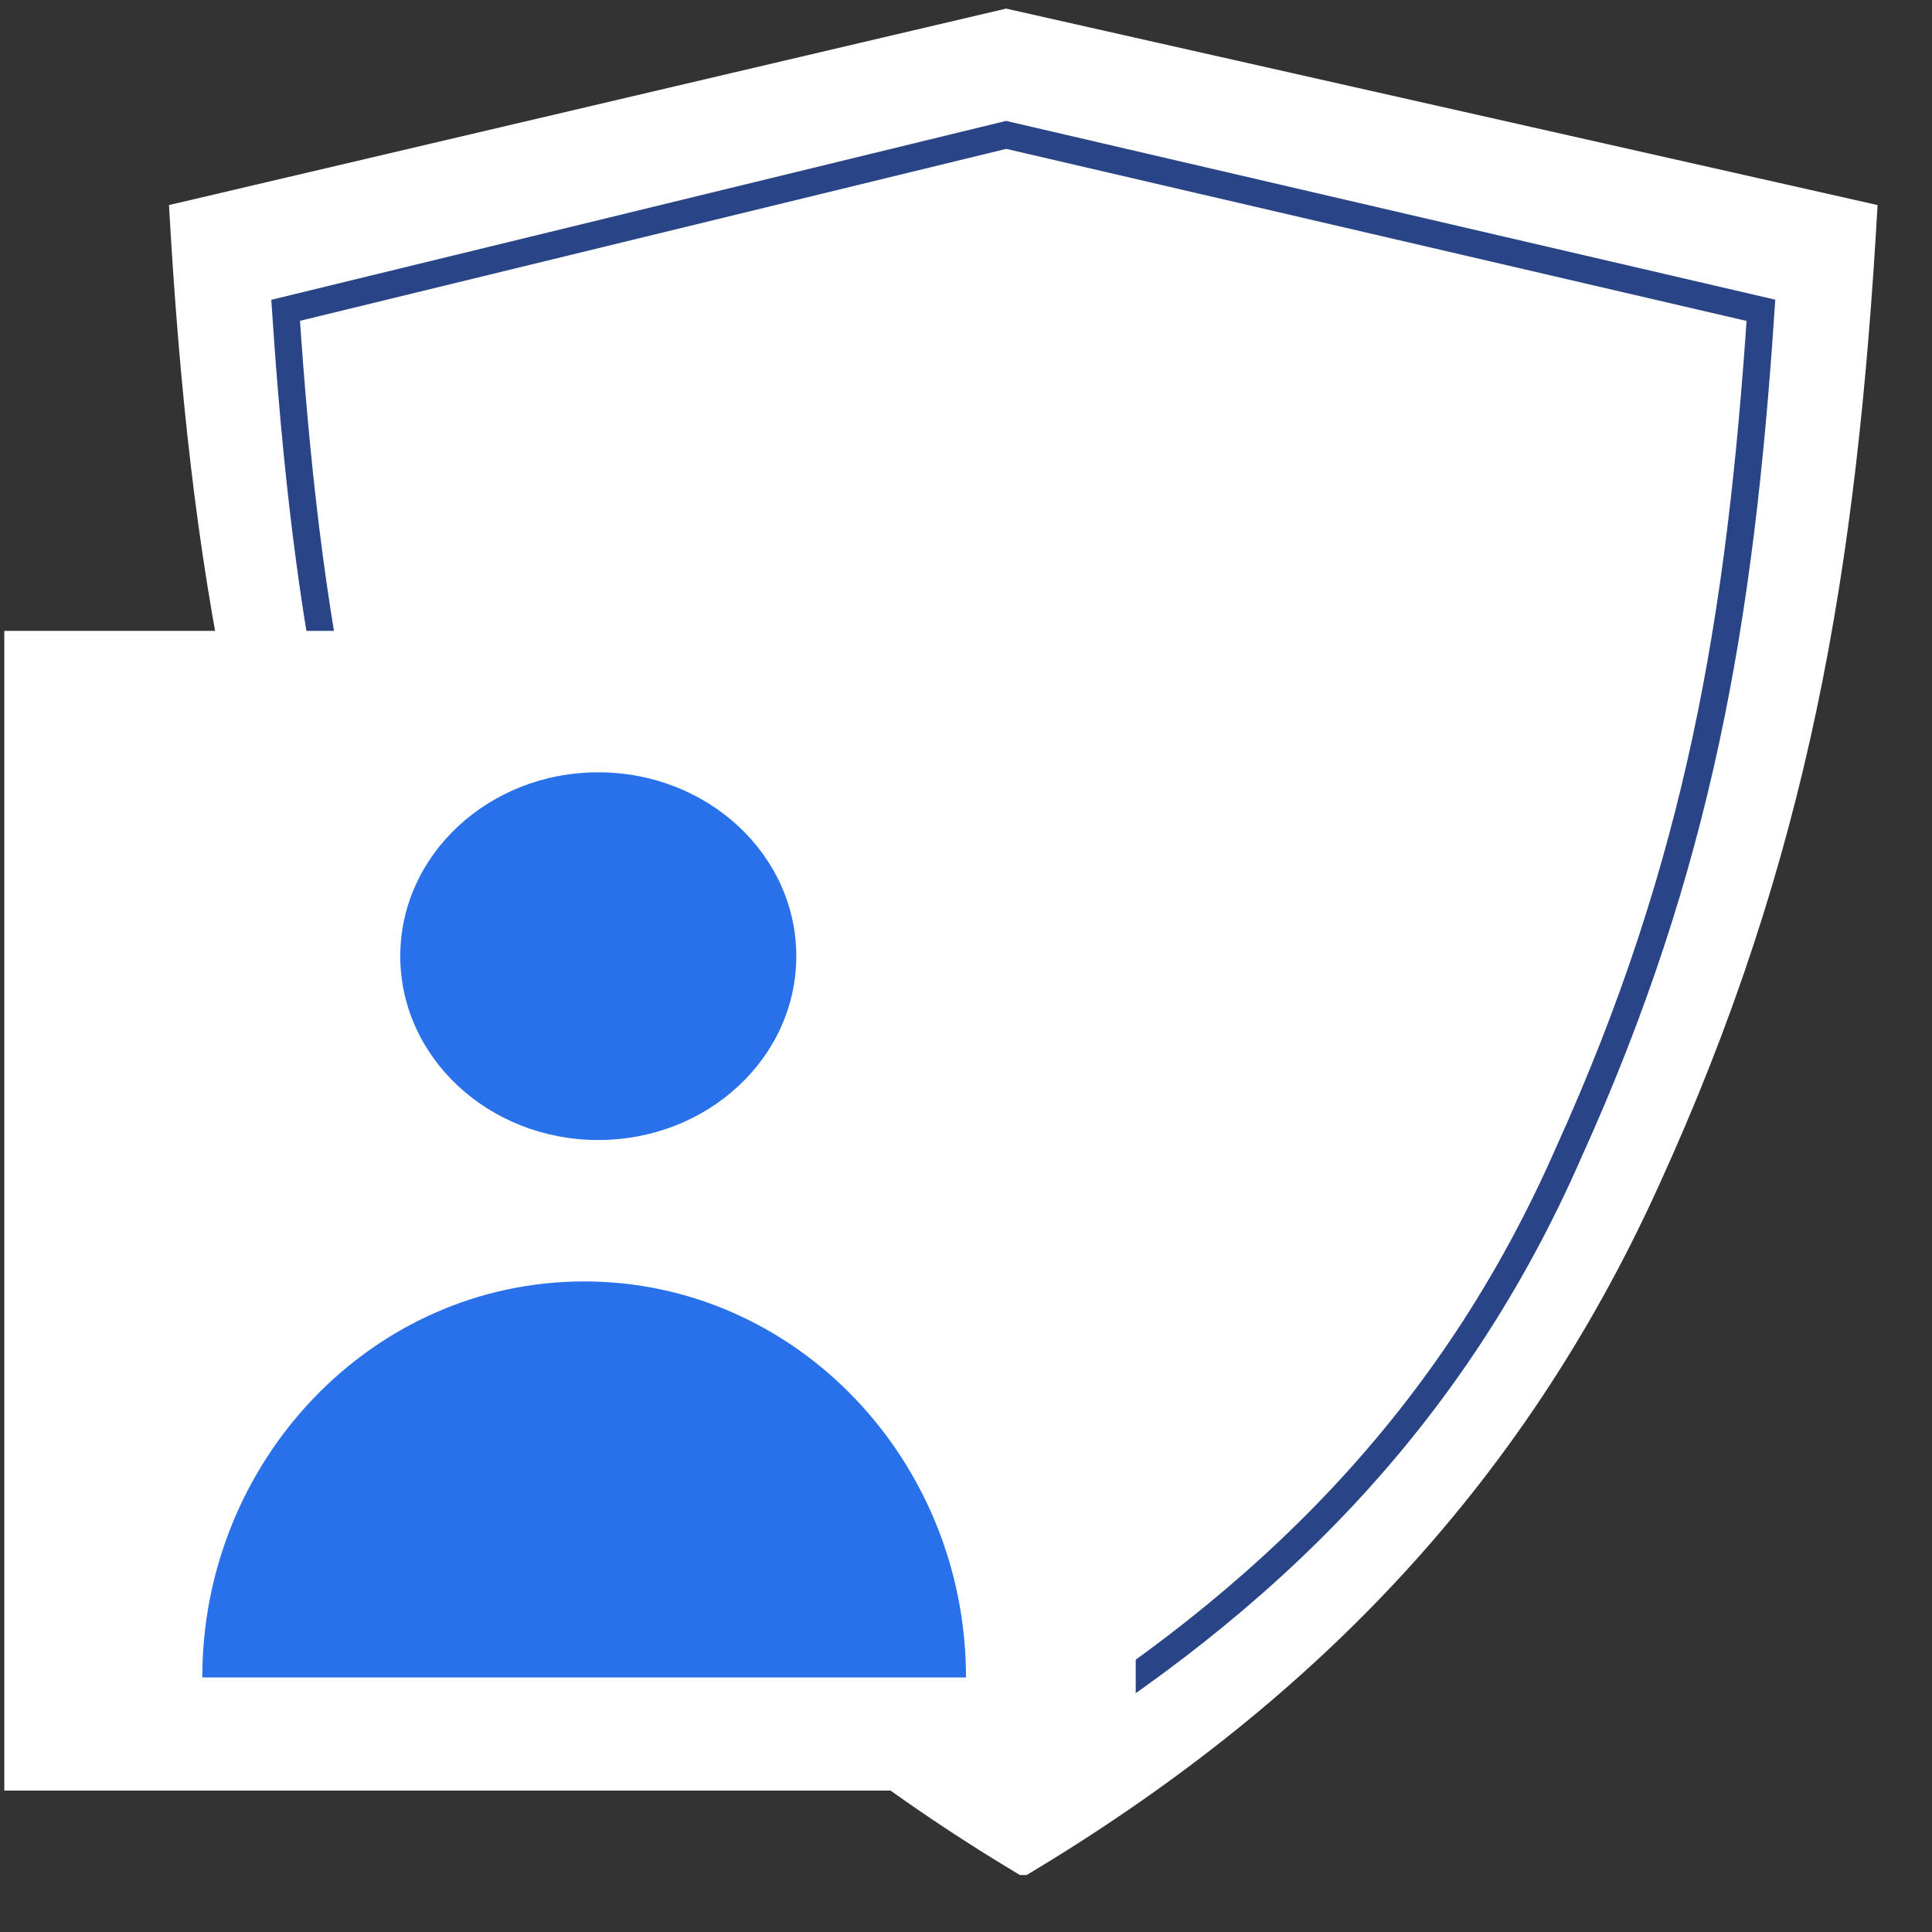
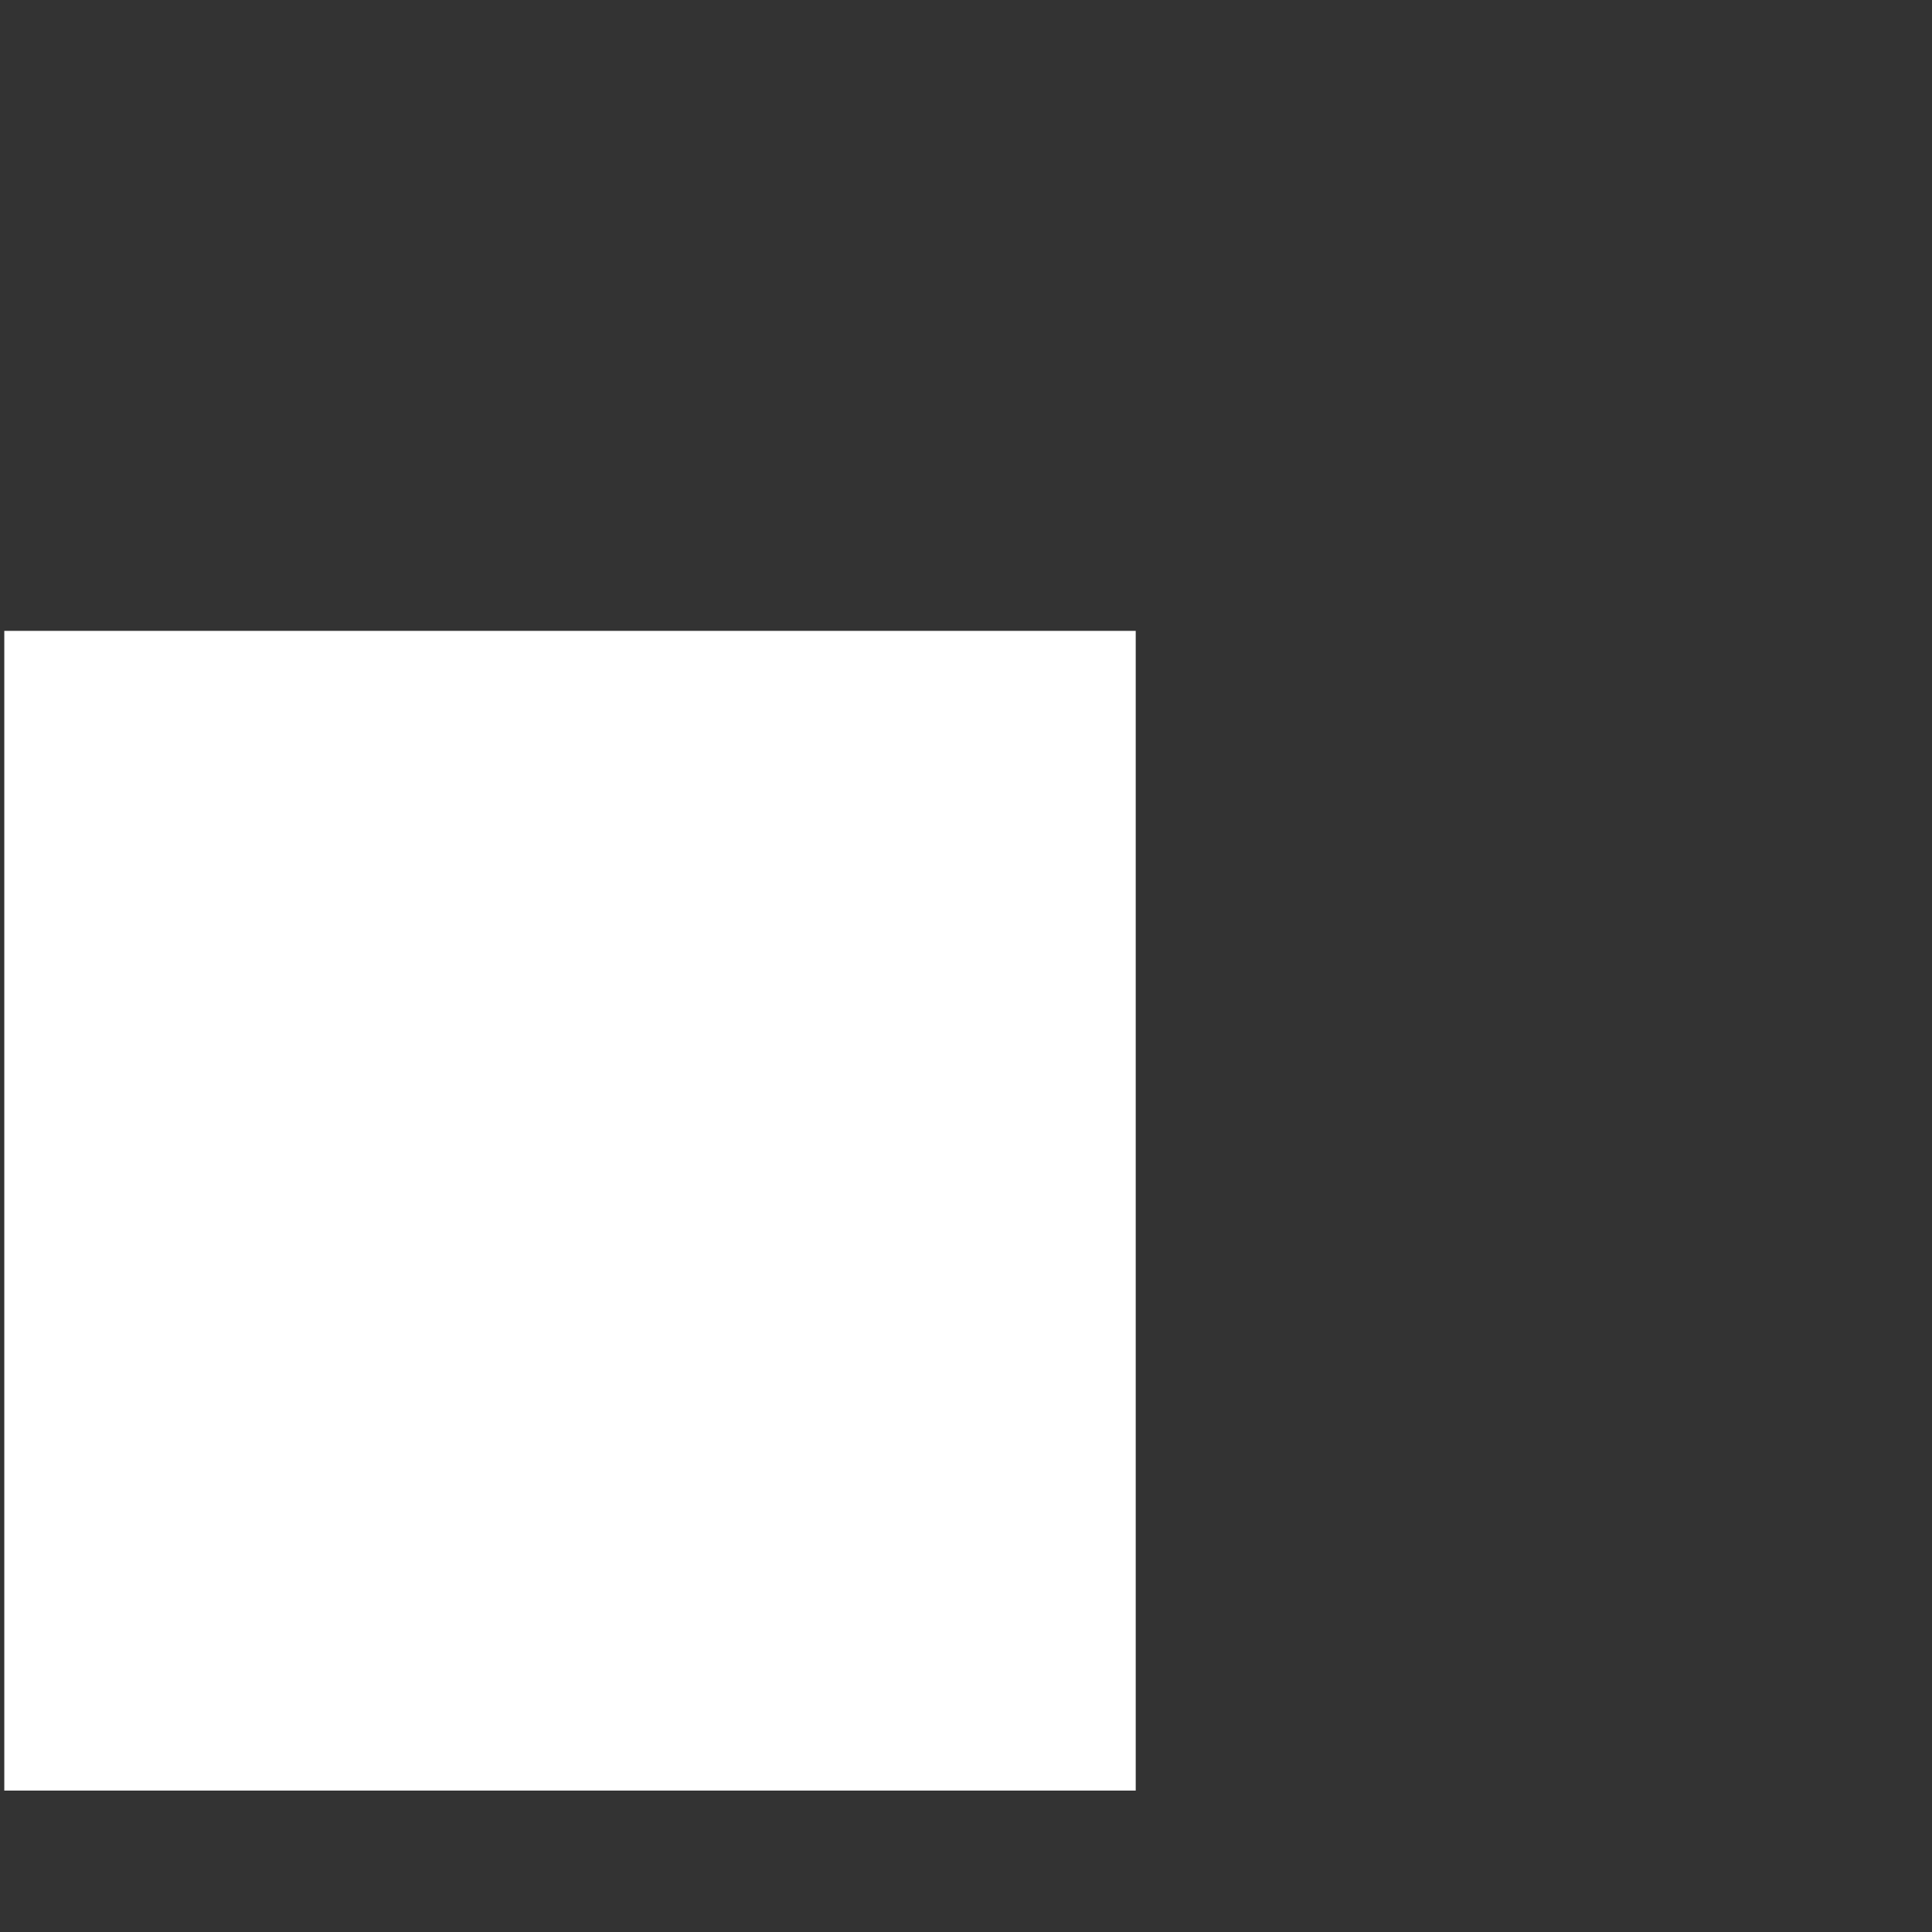
<svg xmlns="http://www.w3.org/2000/svg" width="71" height="71" viewBox="0 0 71 71" fill="none">
  <rect x="0" y="0" width="71" height="71" fill="#333333" stroke="none" />
-   <path d="M14.279 43.636C19.323 54.724 27.14 62.717 37.479 68.906C37.731 68.906 37.731 68.906 37.731 68.906C48.07 62.717 55.887 54.724 60.931 43.636C66.478 31.517 68.243 20.944 69 7.536L36.974 0.316L6.21 7.536C6.966 20.944 8.732 31.259 14.279 43.636Z" fill="white" />
-   <path d="M17.558 42.347C21.844 51.887 28.653 58.849 37.479 64.264H37.731C46.557 58.849 53.366 52.145 57.652 42.347C62.444 31.774 63.957 22.749 64.713 11.404L36.975 4.957L10.497 11.404C11.253 22.749 12.766 31.774 17.558 42.347Z" stroke="#294587" stroke-miterlimit="10" />
-   <path d="M41.737 23.184H0.158V65.803H41.737V23.184Z" fill="white" />
-   <path d="M35.5 61.645C35.5 53.682 29.263 47.092 21.467 47.092C13.671 47.092 7.434 53.682 7.434 61.645" fill="#2871EB" />
-   <path d="M21.987 41.895C26.005 41.895 29.263 38.87 29.263 35.138C29.263 31.407 26.005 28.382 21.987 28.382C17.968 28.382 14.71 31.407 14.71 35.138C14.71 38.87 17.968 41.895 21.987 41.895Z" fill="#2871EB" />
+   <path d="M41.737 23.184H0.158V65.803H41.737V23.184" fill="white" />
</svg>